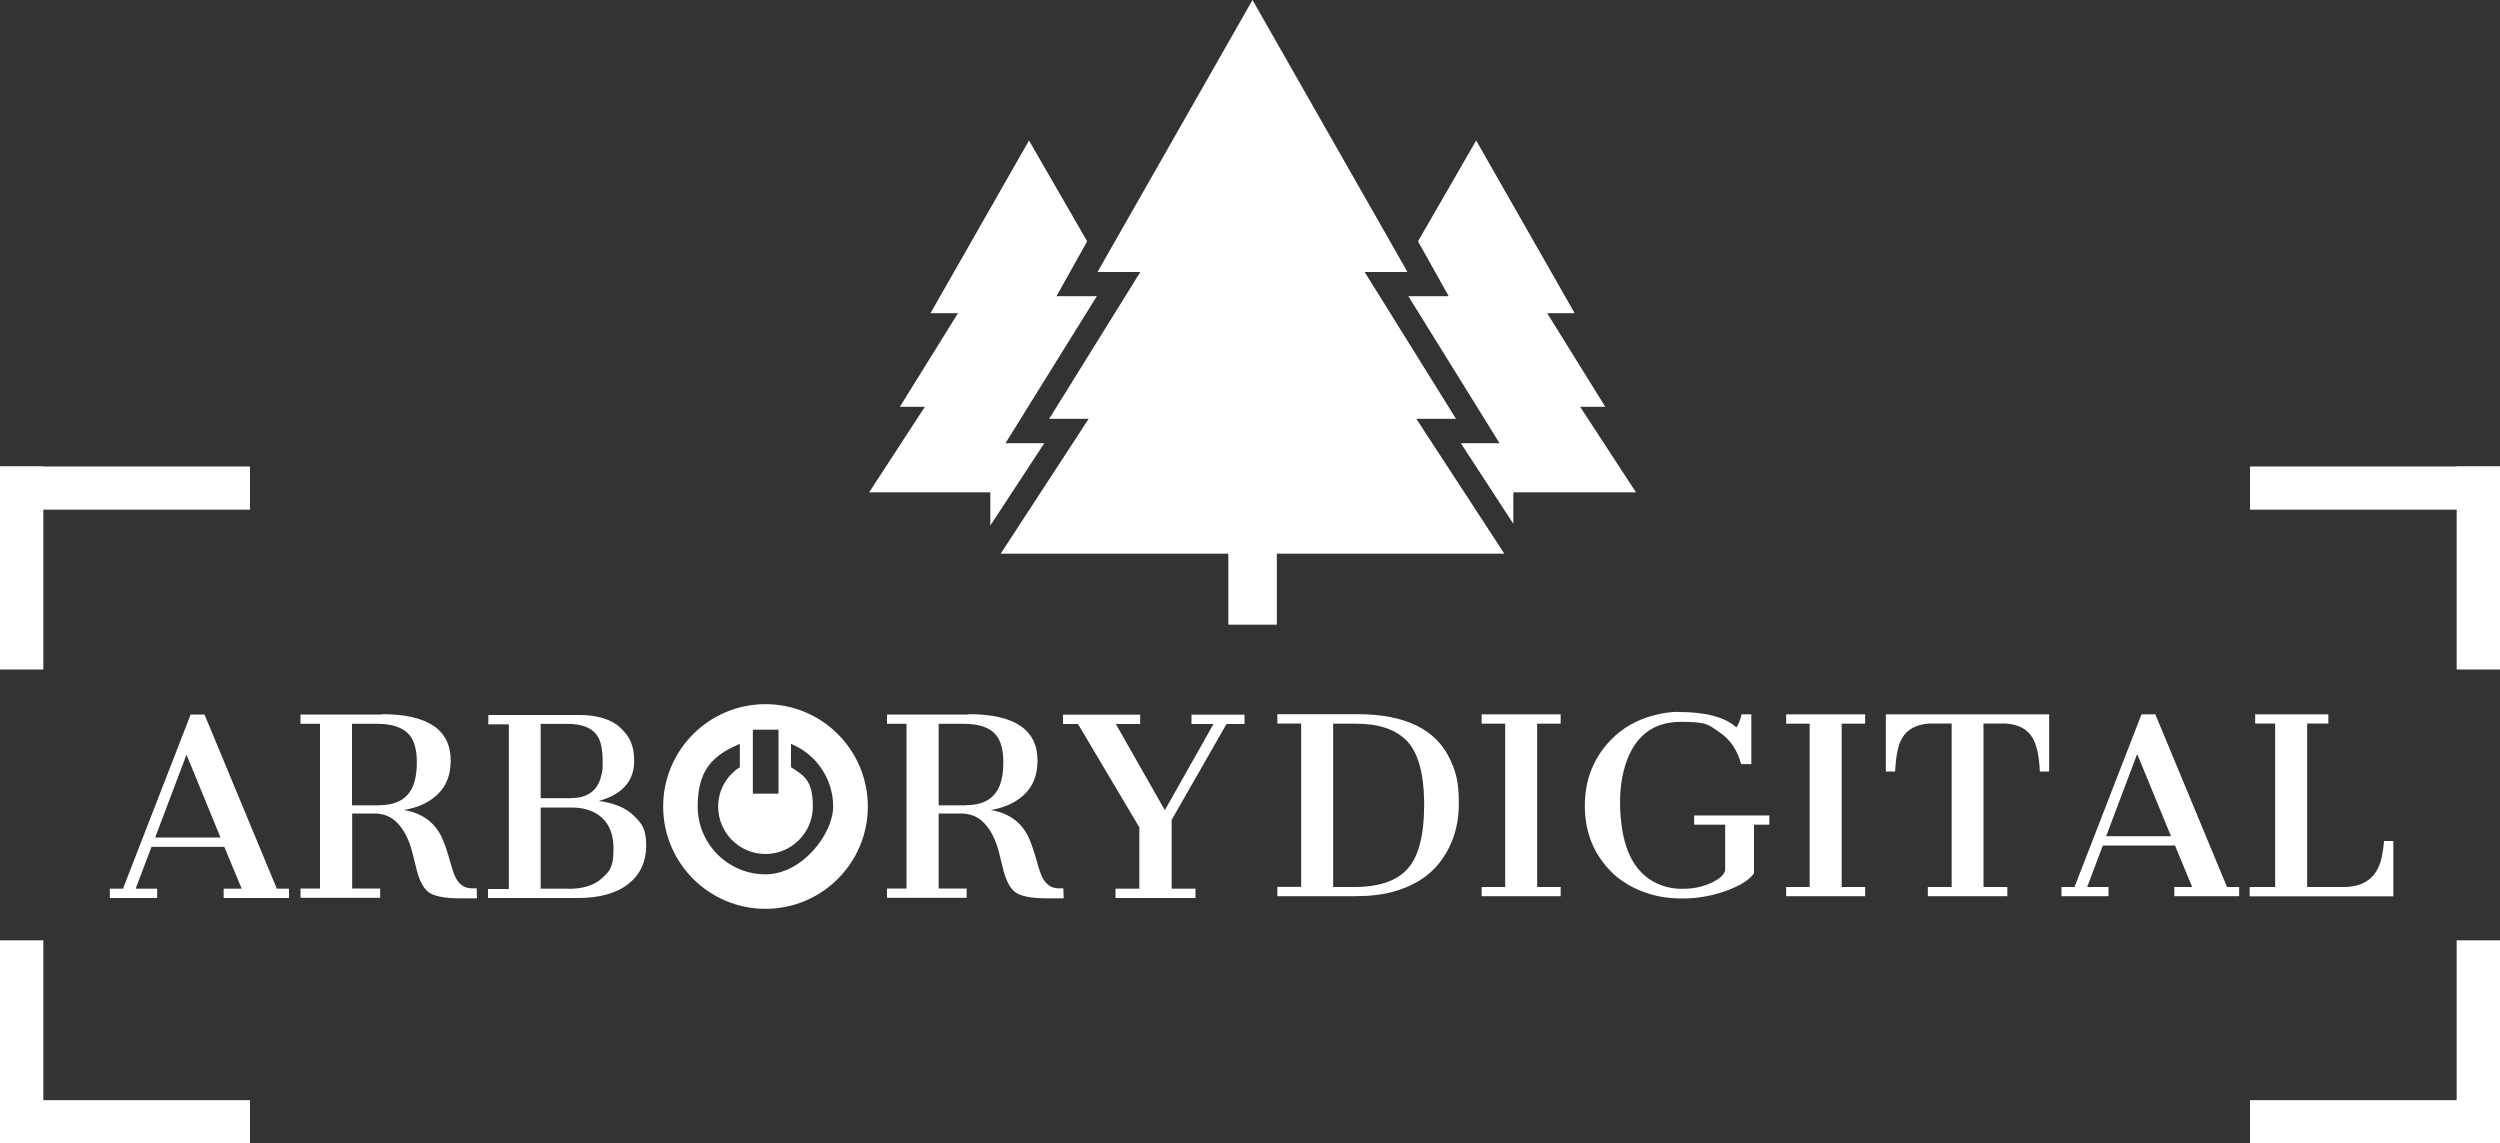
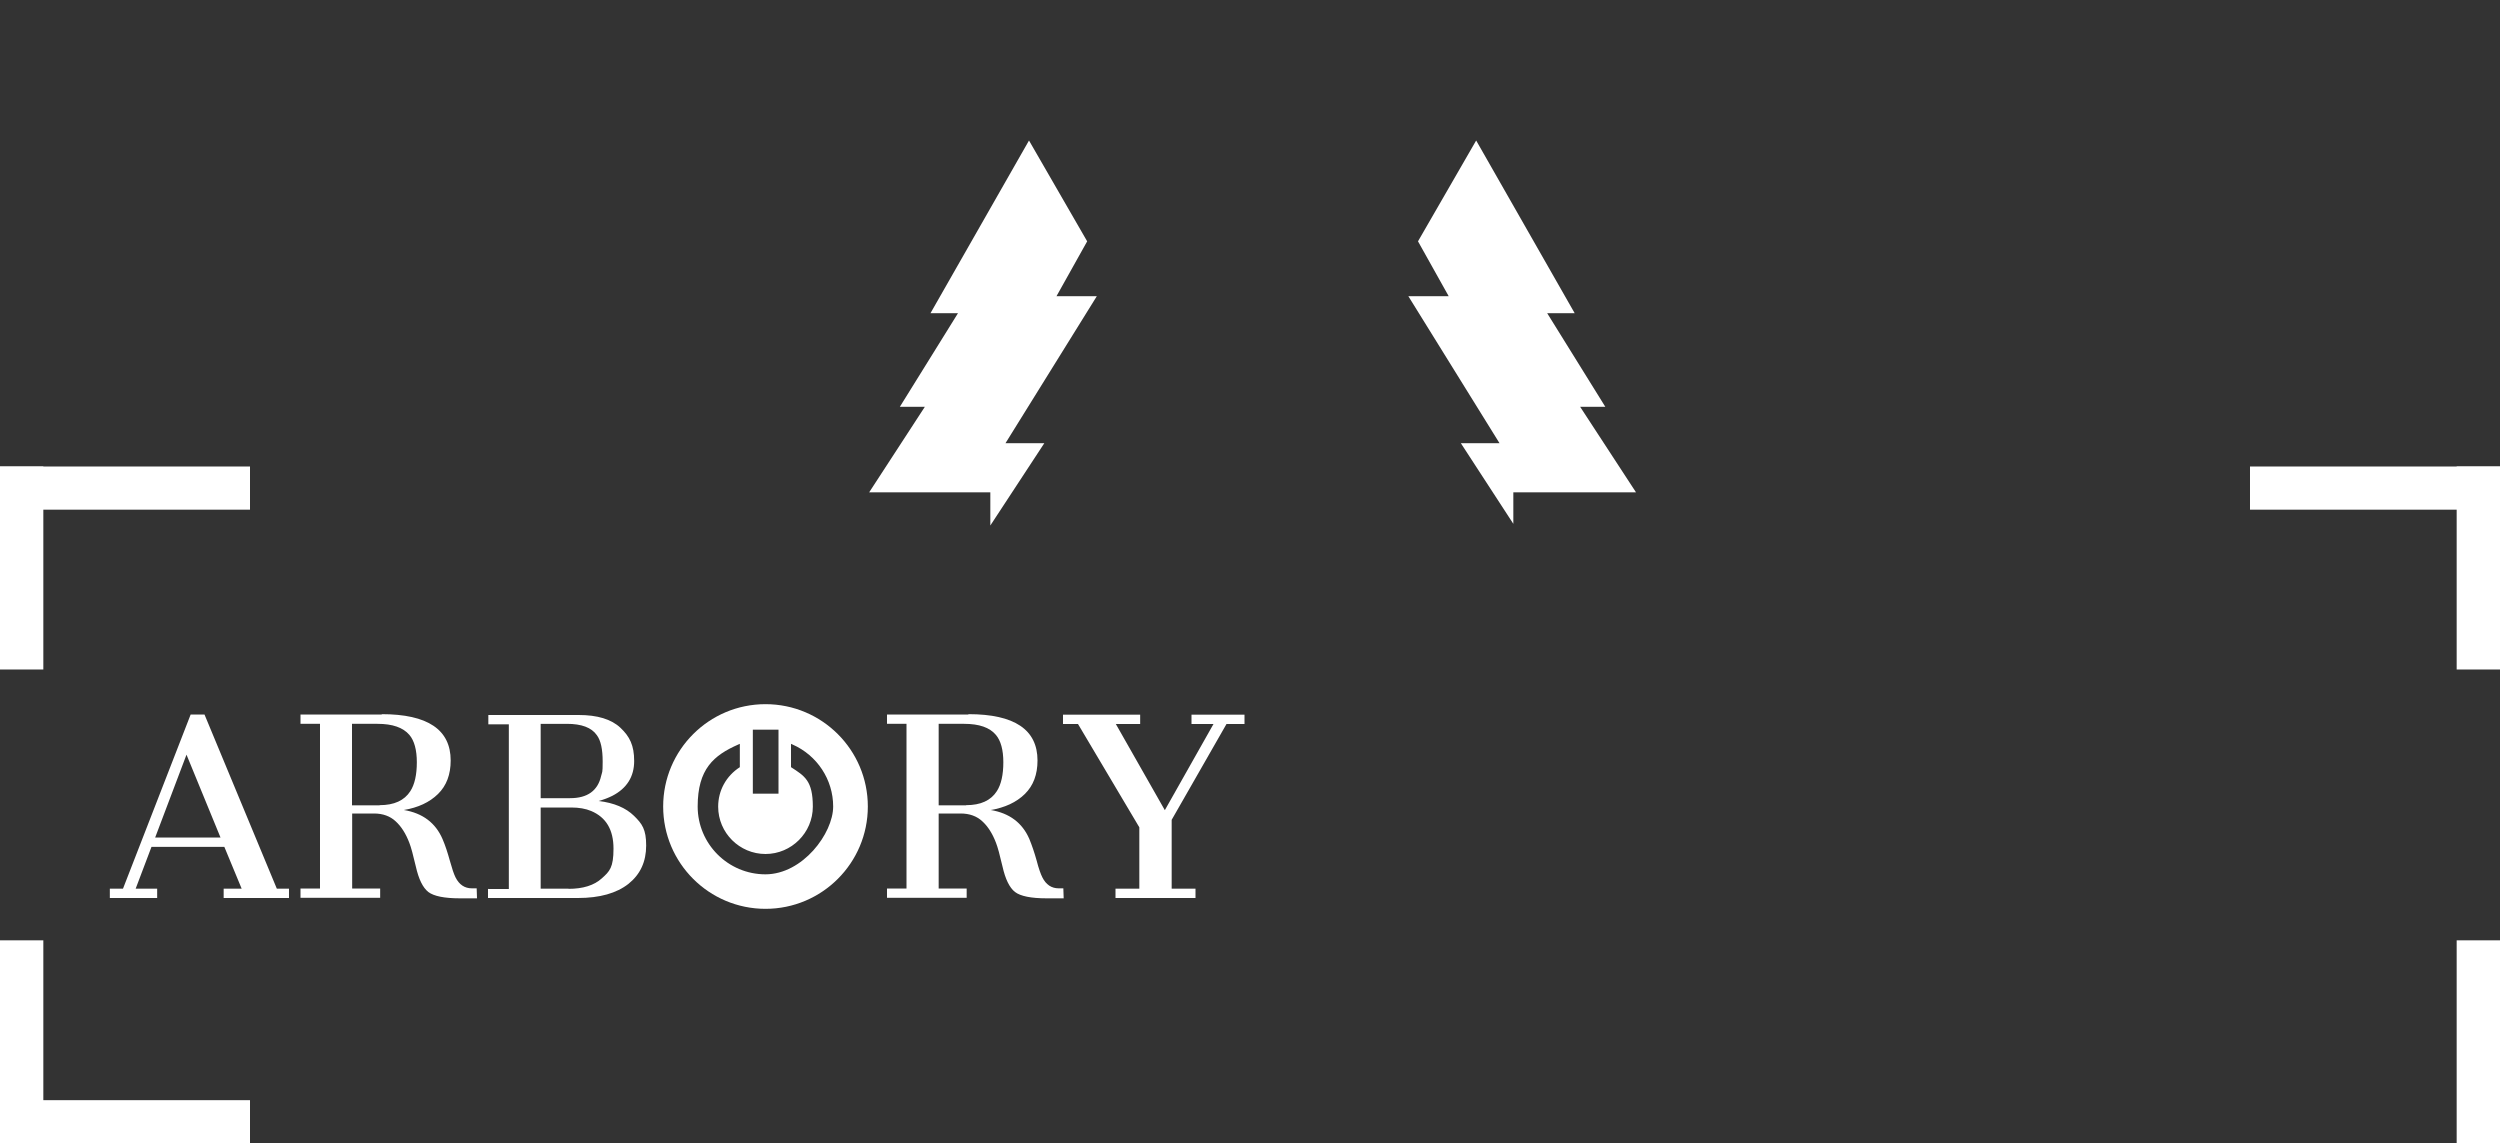
<svg xmlns="http://www.w3.org/2000/svg" id="Layer_1" version="1.1" viewBox="0 0 1500 686">
  <rect x="0" y="0" width="1500" height="686" fill="#333333" stroke="none" />
  <defs>
    <style>
      .st0 {
        fill: #fff;
      }
    </style>
  </defs>
  <g id="Brackets">
    <polygon class="st0" points="0 279.9 150 279.9 150 305.8 0 305.8 0 279.9 0 279.9" />
    <polygon class="st0" points="1350 279.9 1500 279.9 1500 305.8 1350 305.8 1350 279.9 1350 279.9" />
    <polygon class="st0" points="0 279.9 26 279.9 26 401.7 0 401.7 0 279.9 0 279.9" />
    <polygon class="st0" points="0 564.2 26 564.2 26 686 0 686 0 564.2 0 564.2" />
-     <polygon class="st0" points="1500 686 1350 686 1350 660.1 1500 660.1 1500 686 1500 686" />
    <polygon class="st0" points="150 686 0 686 0 660.1 150 660.1 150 686 150 686" />
    <polygon class="st0" points="1500 686 1474 686 1474 564.2 1500 564.2 1500 686 1500 686" />
    <polyline class="st0" points="1500 401.7 1474 401.7 1474 279.9 1500 279.9 1500 401.7" />
  </g>
-   <polyline id="Center_Tree" class="st0" points="873.6 251.3 818.8 163.2 844.5 163.2 751.5 0 658.5 163.2 684.2 163.2 629.5 251.3 653.2 251.3 600.4 332.2 737 332.2 737 374.8 766.1 374.8 766.1 332.2 902.6 332.2 849.8 251.3 873.6 251.3" />
  <polygon id="Left_Tree" class="st0" points="626.6 265.9 603.3 265.9 658.1 177.7 633.9 177.7 652.3 144.8 617.4 84.3 558.3 187.9 574.8 187.9 539.9 244.1 554.9 244.1 521.5 295.4 594.2 295.4 594.2 315.3 626.6 265.9 626.6 265.9" />
  <polyline id="Right_Tree" class="st0" points="948.1 244.1 963.2 244.1 928.3 187.9 944.8 187.9 885.7 84.3 850.8 144.8 869.2 177.7 845 177.7 899.7 265.9 876.5 265.9 908 314.3 908 295.4 981.6 295.4 948.1 244.1" />
  <g id="Text">
-     <path class="st0" d="M766.4,532.2v5.5h47.1c8.5,0,15.9-.9,22.2-2.6,12.1-3.3,21.4-9.1,27.8-17.2,7.9-10.1,11.8-22,11.8-35.6s-1.8-19.1-5.2-26.6c-8.4-18.1-27-27.2-55.6-27.2h-48.1v5.6h14.3v98h-14.3ZM812.6,532.2h-12.7v-98h13.6c13.7,0,23.9,3.4,30.6,10.3,6.6,6.9,10.1,18.9,10.4,36.1v2.2c0,18-3.2,30.7-9.7,38.2-6.5,7.5-17.2,11.2-32.2,11.2h0ZM889,532.2v5.5h47.4v-5.5h-14.1v-98h14.1v-5.6h-47.4v5.6h14.1v98h-14.1ZM1007.1,427.1c-4.6,0-9.6.7-14.8,2.1-10.3,2.7-18.9,7.6-25.8,14.8-10.4,10.7-15.6,23.9-15.6,39.5s5.2,28.7,15.5,39.2c5,5.1,11.2,9.1,18.5,12s15.4,4.4,24.4,4.4,17.7-1.5,26.1-4.5c8.4-3,14.1-6.5,17-10.6v-29.2h9.2v-5.5h-45.1v5.5h18.6v27.5c-.2,1-.9,2.1-2.1,3.4-1.3,1.3-3.1,2.4-5.3,3.6-2.2,1.1-4.8,2-7.8,2.8-3,.8-6.7,1.2-10.9,1.2s-8.3-.7-12.1-2.1c-13.6-5-21.6-17.2-24-36.4-1.7-13.8-.9-25.8,2.4-36.1,5.5-17,16.6-25.6,33.3-25.6s16.7,2.1,23.1,6.3c6.4,4.2,10.7,10.6,13,19.1h6.1v-29.9h-5.8c-1,4-2.1,6.6-3.2,7.8-6.8-6.1-18.3-9.2-34.7-9.2h0ZM1071.7,532.2v5.5h47.4v-5.5h-14.1v-98h14.1v-5.6h-47.4v5.6h14.1v98h-14.1ZM1156.7,532.2v5.5h47.7v-5.5h-14.3v-98.1h13.2c7.8.5,13.2,3.4,16.3,8.7,2.4,4.2,3.9,10.8,4.3,20.1h5.6v-34.3h-98v34.3h5.6c.4-9.4,1.8-16.1,4.2-20.1,3.1-5.3,8.6-8.2,16.4-8.7h13.3v98.1h-14.3ZM1236.9,532.2v5.5h28.2v-5.5h-12.8l9.4-24.9h43.3l10.3,24.9h-10.7v5.5h38.9v-5.5h-7.3l-43-103.6h-8.3l-40.2,103.6h-7.7,0ZM1302.6,501.7h-38.9l18.6-49.3,20.3,49.3h0ZM1349.8,532.1v5.7h86.2v-33.2h-5.6c-.2,3.5-.8,7-1.5,10.3-2.7,11.6-10.3,17.3-22.8,17.3h-21.8v-98.1h12.7v-5.5h-43.9v5.5h12v98.1c0,0-15.3,0-15.3,0" />
    <path class="st0" d="M581,428.7h-48.8v5.6h11.7v98.8h-11.7v5.6h47.8v-5.6h-16.8v-45h13.2c5.3,0,9.7,1.6,13,4.7,3.4,3.1,6.1,7.4,8.2,12.9,1,2.5,2.3,7.3,3.9,14.2,1.7,7.6,4.2,12.7,7.5,15.3,3.3,2.5,9.6,3.8,19,3.8h10.2l-.2-6h-2.8c-4.3,0-7.6-2.2-9.8-6.6-1-2-2.2-5.3-3.4-10-1.3-4.7-2.8-9.1-4.4-13-4.2-9.7-11.9-15.5-23.2-17.4,8.5-1.4,15.4-4.6,20.5-9.6,5.1-5,7.6-11.7,7.6-20.1,0-18.5-13.8-27.8-41.4-27.8h0ZM579.7,483.2h-16.5v-48.9h15.3c9,0,15.3,2.2,19,6.6,3,3.5,4.5,9.1,4.5,16.5s-1.3,13.3-3.9,17.3c-3.6,5.6-9.7,8.4-18.4,8.4h0ZM669.3,533.2v5.6h48v-5.6h-14.3v-41.3l32.9-57.5h10.8v-5.6h-31.8v5.6h13.2l-29.2,51.7-29.4-51.7h14.6v-5.6h-46.3v5.6h9l36.8,62v36.8h-14.3" />
    <path class="st0" d="M65.9,533.2v5.6h28.4v-5.6h-12.9l9.5-25.1h43.7l10.4,25.1h-10.8v5.6h39.2v-5.6h-7.3l-43.4-104.5h-8.3l-40.6,104.5h-7.8ZM132.3,502.5h-39.2l18.8-49.7,20.4,49.7h0ZM229.1,428.7h-48.8v5.6h11.7v98.8h-11.7v5.6h47.8v-5.6h-16.8v-45h13.1c5.3,0,9.7,1.6,13,4.7,3.4,3.1,6.1,7.4,8.2,12.9,1,2.5,2.3,7.3,3.9,14.2,1.7,7.6,4.2,12.7,7.5,15.3,3.3,2.5,9.6,3.8,19,3.8h10.2l-.2-6h-2.9c-4.3,0-7.6-2.2-9.8-6.6-1-2-2.1-5.3-3.4-10-1.3-4.7-2.7-9.1-4.4-13-4.2-9.7-11.9-15.5-23.2-17.4,8.5-1.4,15.4-4.6,20.5-9.6,5.1-5,7.6-11.7,7.6-20.1,0-18.5-13.8-27.8-41.4-27.8h0ZM227.8,483.2h-16.6v-48.9h15.3c9,0,15.3,2.2,19.1,6.6,3,3.5,4.5,9.1,4.5,16.5s-1.3,13.3-3.9,17.3c-3.6,5.6-9.7,8.4-18.4,8.4h0ZM292.8,533.2v5.6h54c13.1,0,23.2-2.9,30.3-8.5,7.1-5.7,10.6-13.3,10.6-23s-2.4-13-7.3-17.8c-4.9-4.8-12-7.8-21.2-8.9,2.9-.8,5.6-1.8,8.2-3.1,8.7-4.5,13.1-11.5,13.1-20.9s-2.7-14.7-8.2-19.9c-5.5-5.2-13.9-7.7-25.1-7.7h-54.2v5.6h12.3v98.8h-12.3,0ZM342,478.9h-17.6v-44.6h15.7c8.8,0,14.8,2.2,18,6.8,2.4,3.2,3.5,8.5,3.5,15.8s-.3,6-.9,8.6c-2,8.9-8.2,13.4-18.6,13.4h0ZM341.1,533.2h-16.7v-48.7h18.3c4.7,0,8.7.7,12,2.1,9,3.8,13.4,11.3,13.4,22.6s-2.3,13.6-7,17.8c-4.6,4.2-11.3,6.3-20,6.3" />
    <path class="st0" d="M459.3,422.5c-33.9,0-61.4,27.5-61.4,61.4s27.5,61.4,61.4,61.4,61.4-27.5,61.4-61.4-27.5-61.4-61.4-61.4h0ZM451.7,437.8h15.4v38.4h-15.4v-38.4h0ZM459.3,524.6c-22.4,0-40.7-18.2-40.7-40.7s9.6-30.7,24.4-37.2l.9-.4v14c-8.2,5.3-13,14-13,23.7,0,15.7,12.8,28.4,28.4,28.4s28.4-12.8,28.4-28.4-4.9-18.4-13.1-23.7v-14l.9.4c14.8,6.5,24.4,21.1,24.4,37.2s-18.3,40.7-40.7,40.7h0" />
  </g>
</svg>